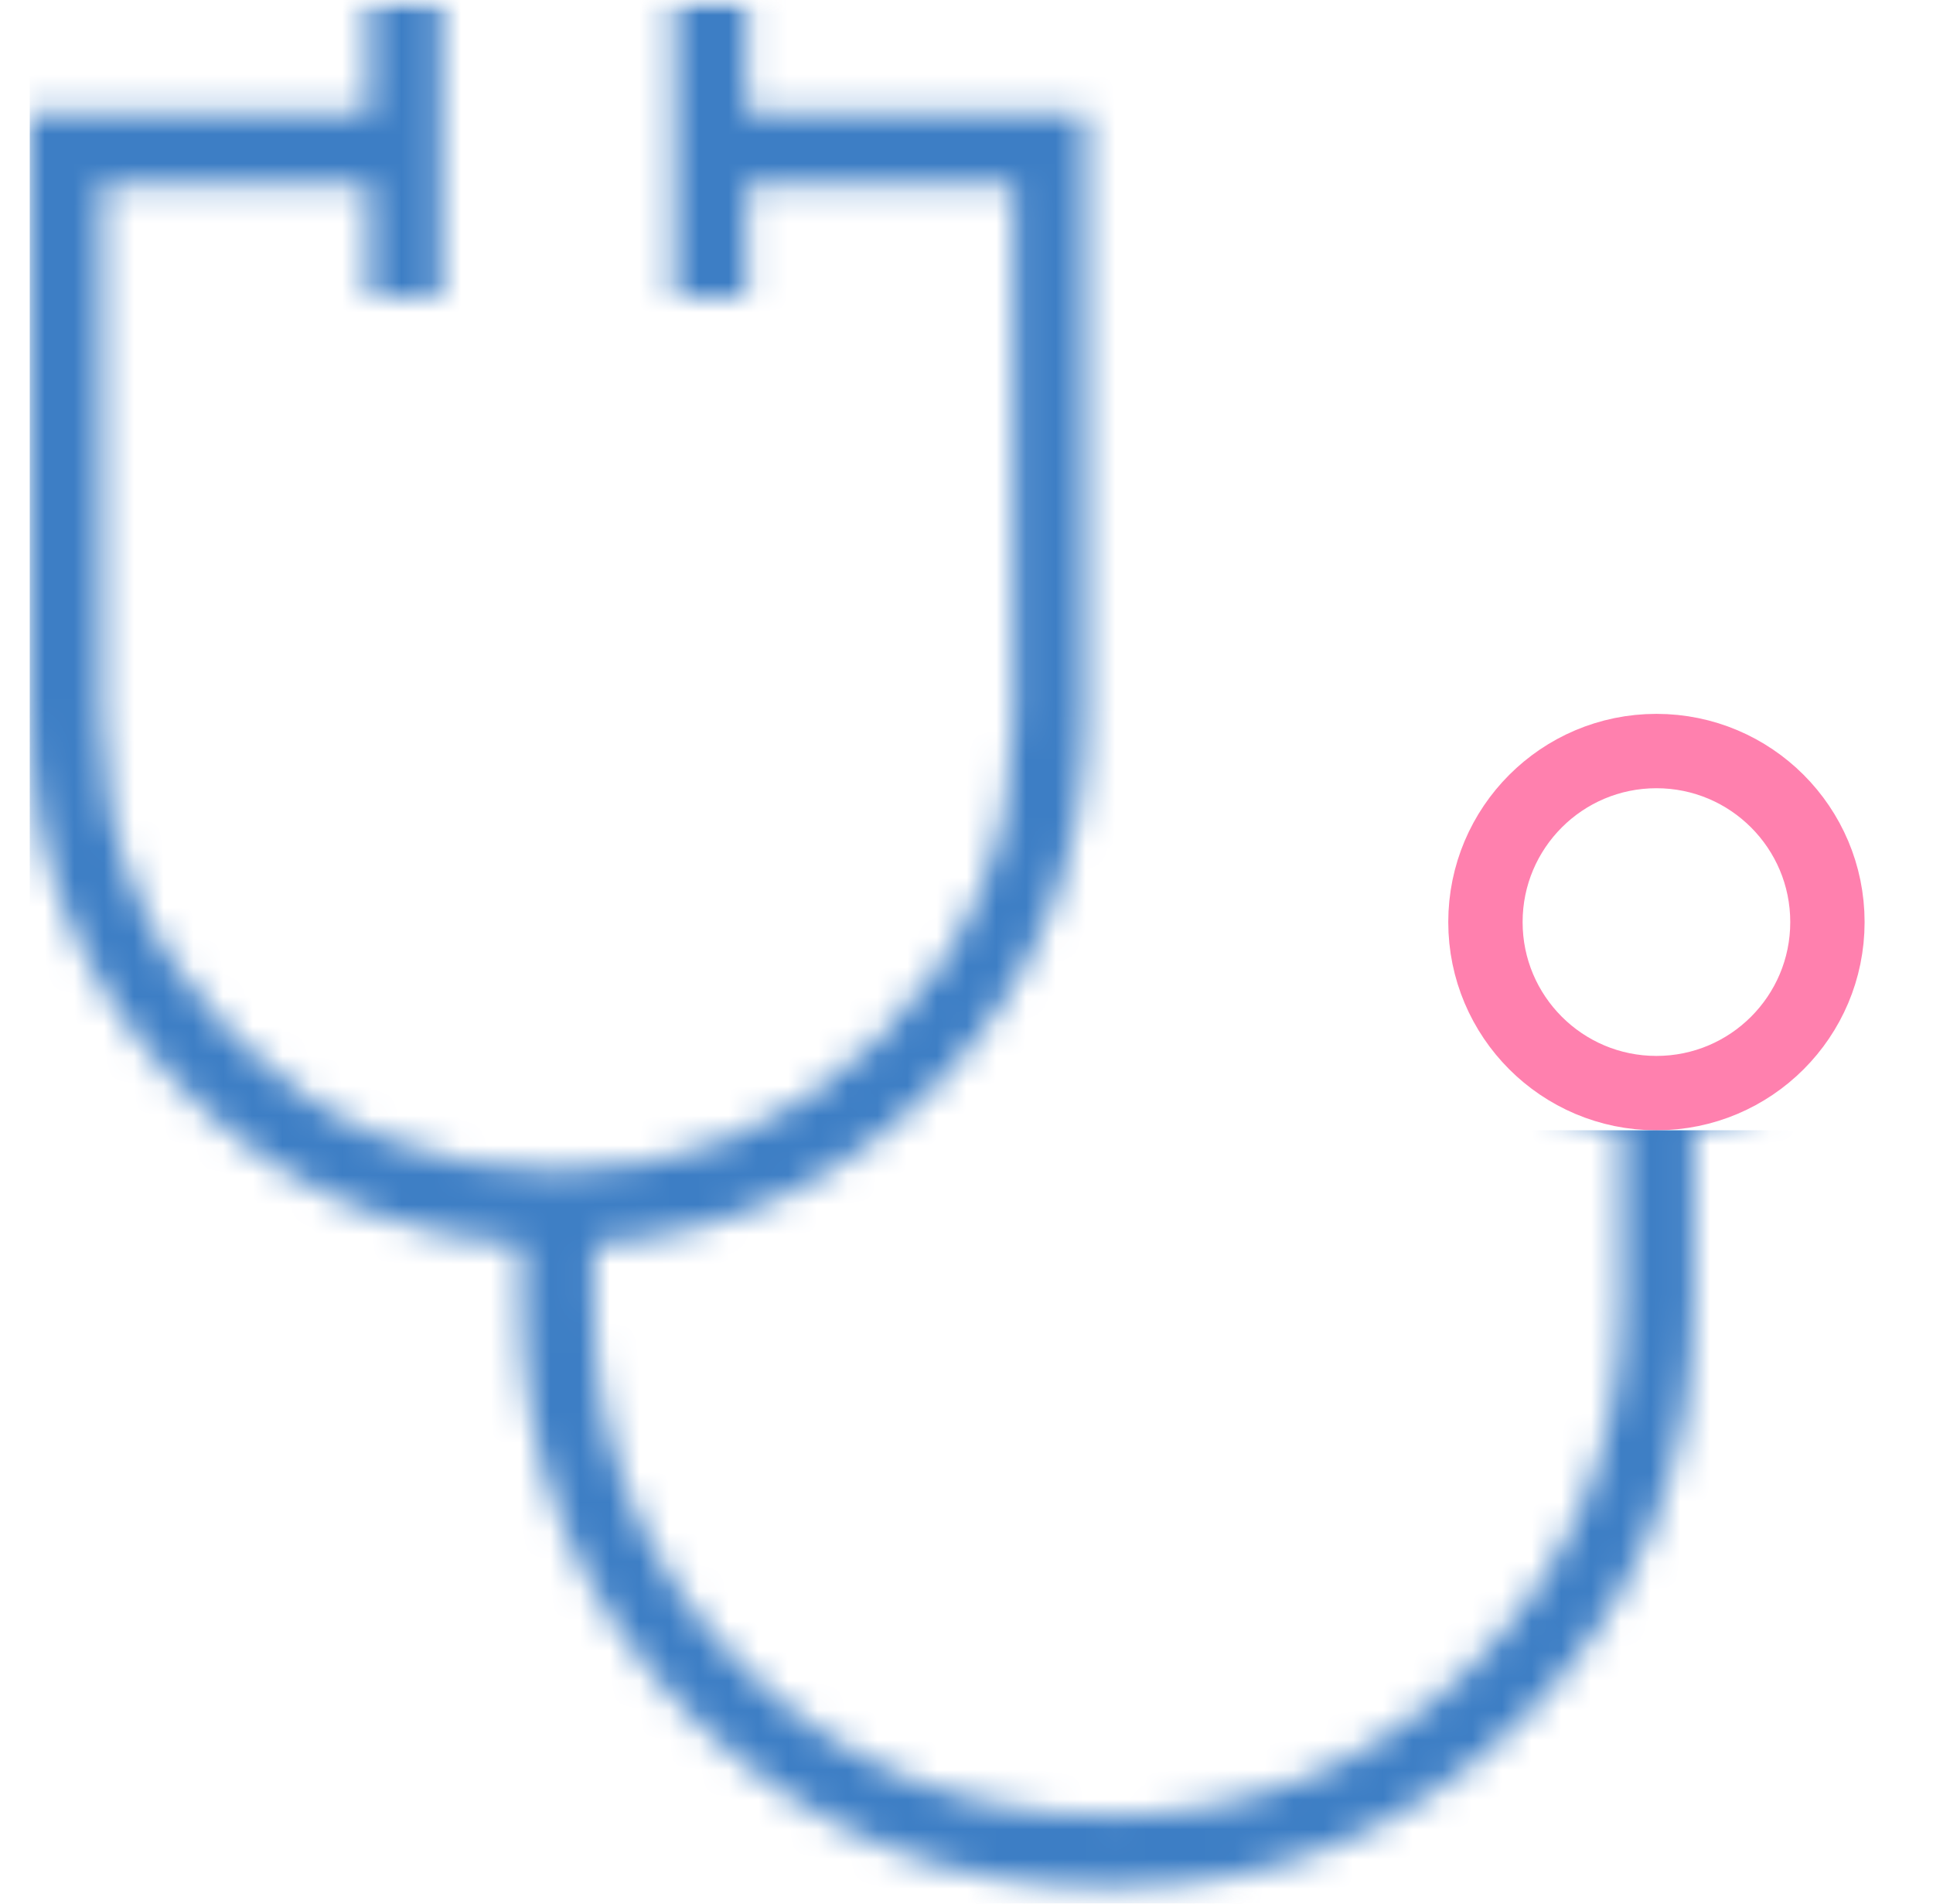
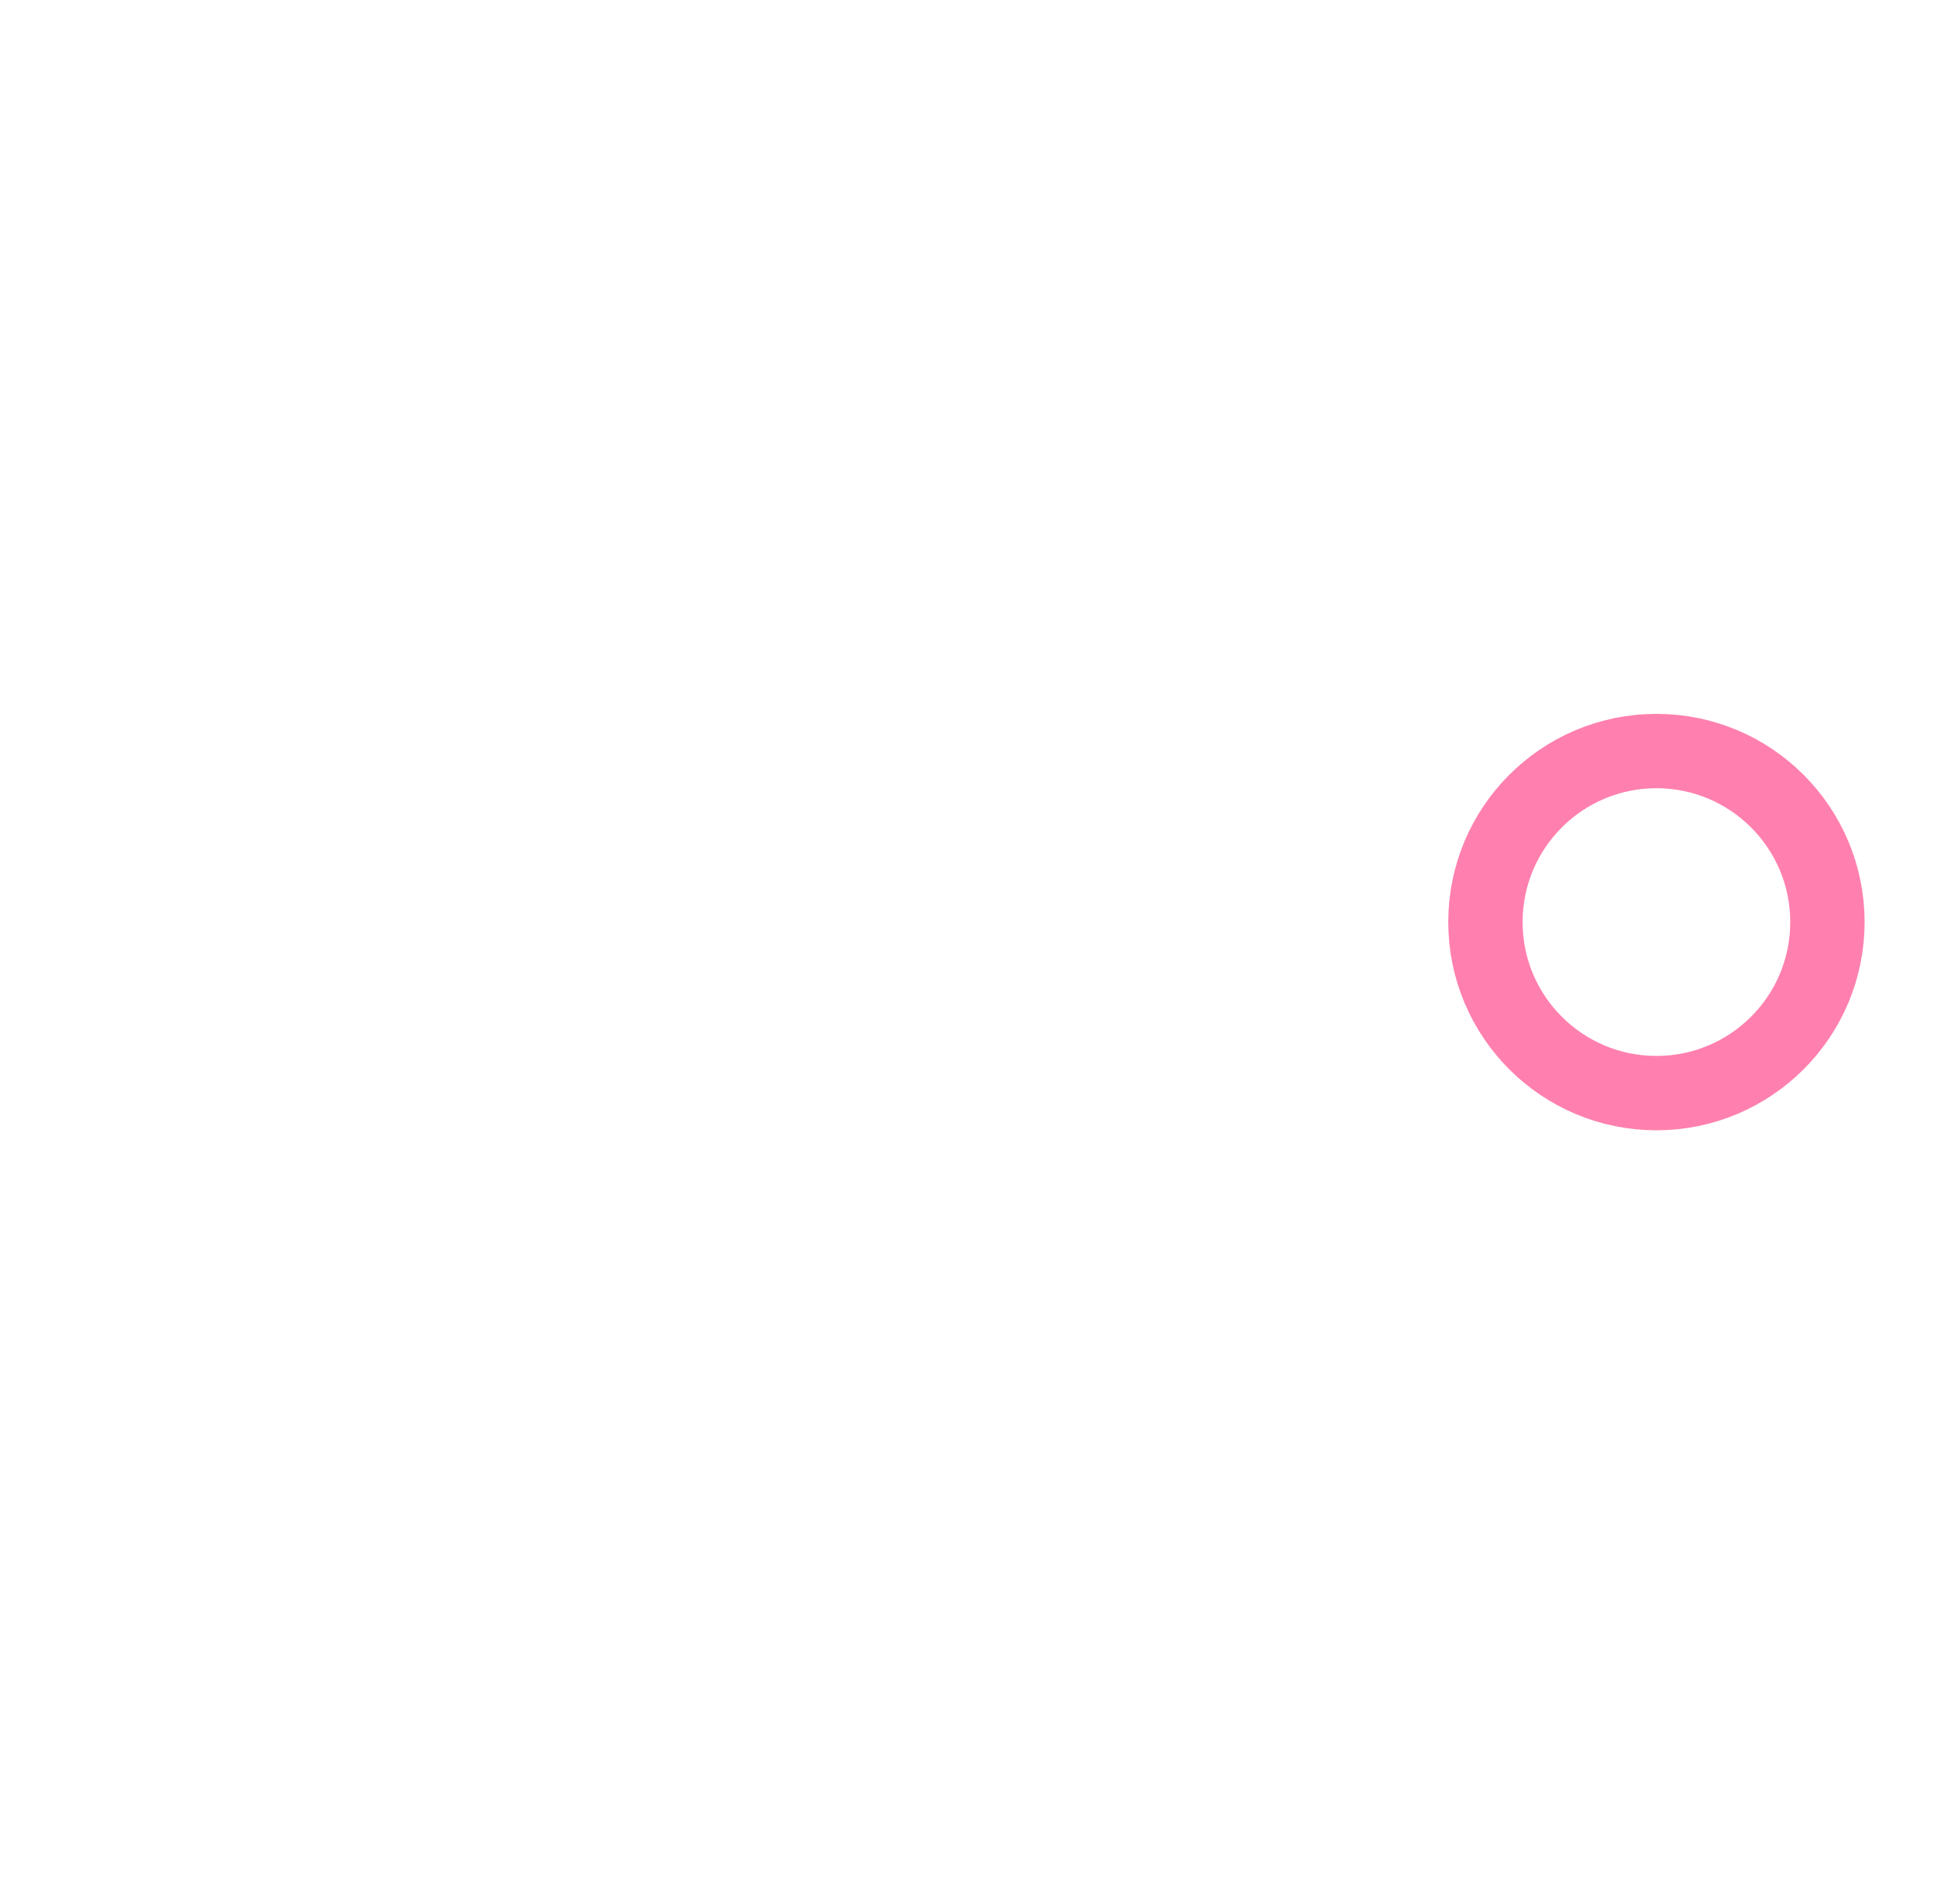
<svg xmlns="http://www.w3.org/2000/svg" width="65" height="64" viewBox="0 0 65 64" fill="none">
  <mask id="mask0_108_578" style="mask-type:alpha" maskUnits="userSpaceOnUse" x="0" y="0" width="65" height="64">
    <rect width="65" height="64" fill="#D9D9D9" />
  </mask>
  <g mask="url(#mask0_108_578)">
    <circle cx="55.7" cy="31" r="5.75" stroke="#FF80AE" stroke-width="2.5" />
    <mask id="mask1_108_578" style="mask-type:alpha" maskUnits="userSpaceOnUse" x="1" y="0" width="62" height="64">
      <path d="M37.292 63.467C31.813 63.467 27.152 61.564 23.309 57.757C19.466 53.95 17.544 49.308 17.544 43.833V41.836C12.917 41.519 9.003 39.659 5.802 36.255C2.601 32.851 1 28.785 1 24.056V3.823H12.41V0H14.834V10.031H12.41V6.228H3.425V24.058C3.425 28.303 4.917 31.916 7.901 34.895C10.886 37.874 14.499 39.364 18.74 39.364C22.982 39.364 26.601 37.873 29.596 34.889C32.591 31.906 34.089 28.298 34.089 24.063V6.228H25.103V10.031H22.679V0H25.103V3.803H36.513V24.056C36.513 28.785 34.905 32.851 31.688 36.255C28.471 39.659 24.564 41.519 19.969 41.836V43.833C19.969 48.653 21.641 52.726 24.985 56.053C28.33 59.379 32.417 61.043 37.247 61.043C42.051 61.043 46.132 59.369 49.492 56.02C52.851 52.672 54.531 48.606 54.531 43.822V37.929C52.883 37.65 51.52 36.87 50.443 35.59C49.365 34.31 48.826 32.811 48.826 31.093C48.826 29.165 49.498 27.525 50.843 26.175C52.187 24.826 53.819 24.151 55.74 24.151C57.66 24.151 59.293 24.828 60.64 26.182C61.987 27.536 62.661 29.181 62.661 31.116C62.661 32.811 62.114 34.301 61.021 35.584C59.927 36.868 58.572 37.65 56.956 37.93V43.833C56.956 49.308 55.048 53.95 51.233 57.757C47.417 61.564 42.77 63.467 37.292 63.467ZM55.724 35.561C56.957 35.561 58.017 35.123 58.905 34.249C59.792 33.373 60.236 32.319 60.236 31.087C60.236 29.854 59.796 28.794 58.914 27.907C58.033 27.019 56.971 26.575 55.729 26.575C54.487 26.575 53.43 27.016 52.558 27.897C51.687 28.779 51.251 29.841 51.251 31.082C51.251 32.325 51.688 33.382 52.563 34.253C53.438 35.125 54.492 35.561 55.724 35.561Z" fill="#3D7EC5" />
    </mask>
    <g mask="url(#mask1_108_578)">
-       <path fill-rule="evenodd" clip-rule="evenodd" d="M38 0H1V38V64H38H65V38H38V0Z" fill="#3D7EC5" />
-     </g>
+       </g>
  </g>
</svg>